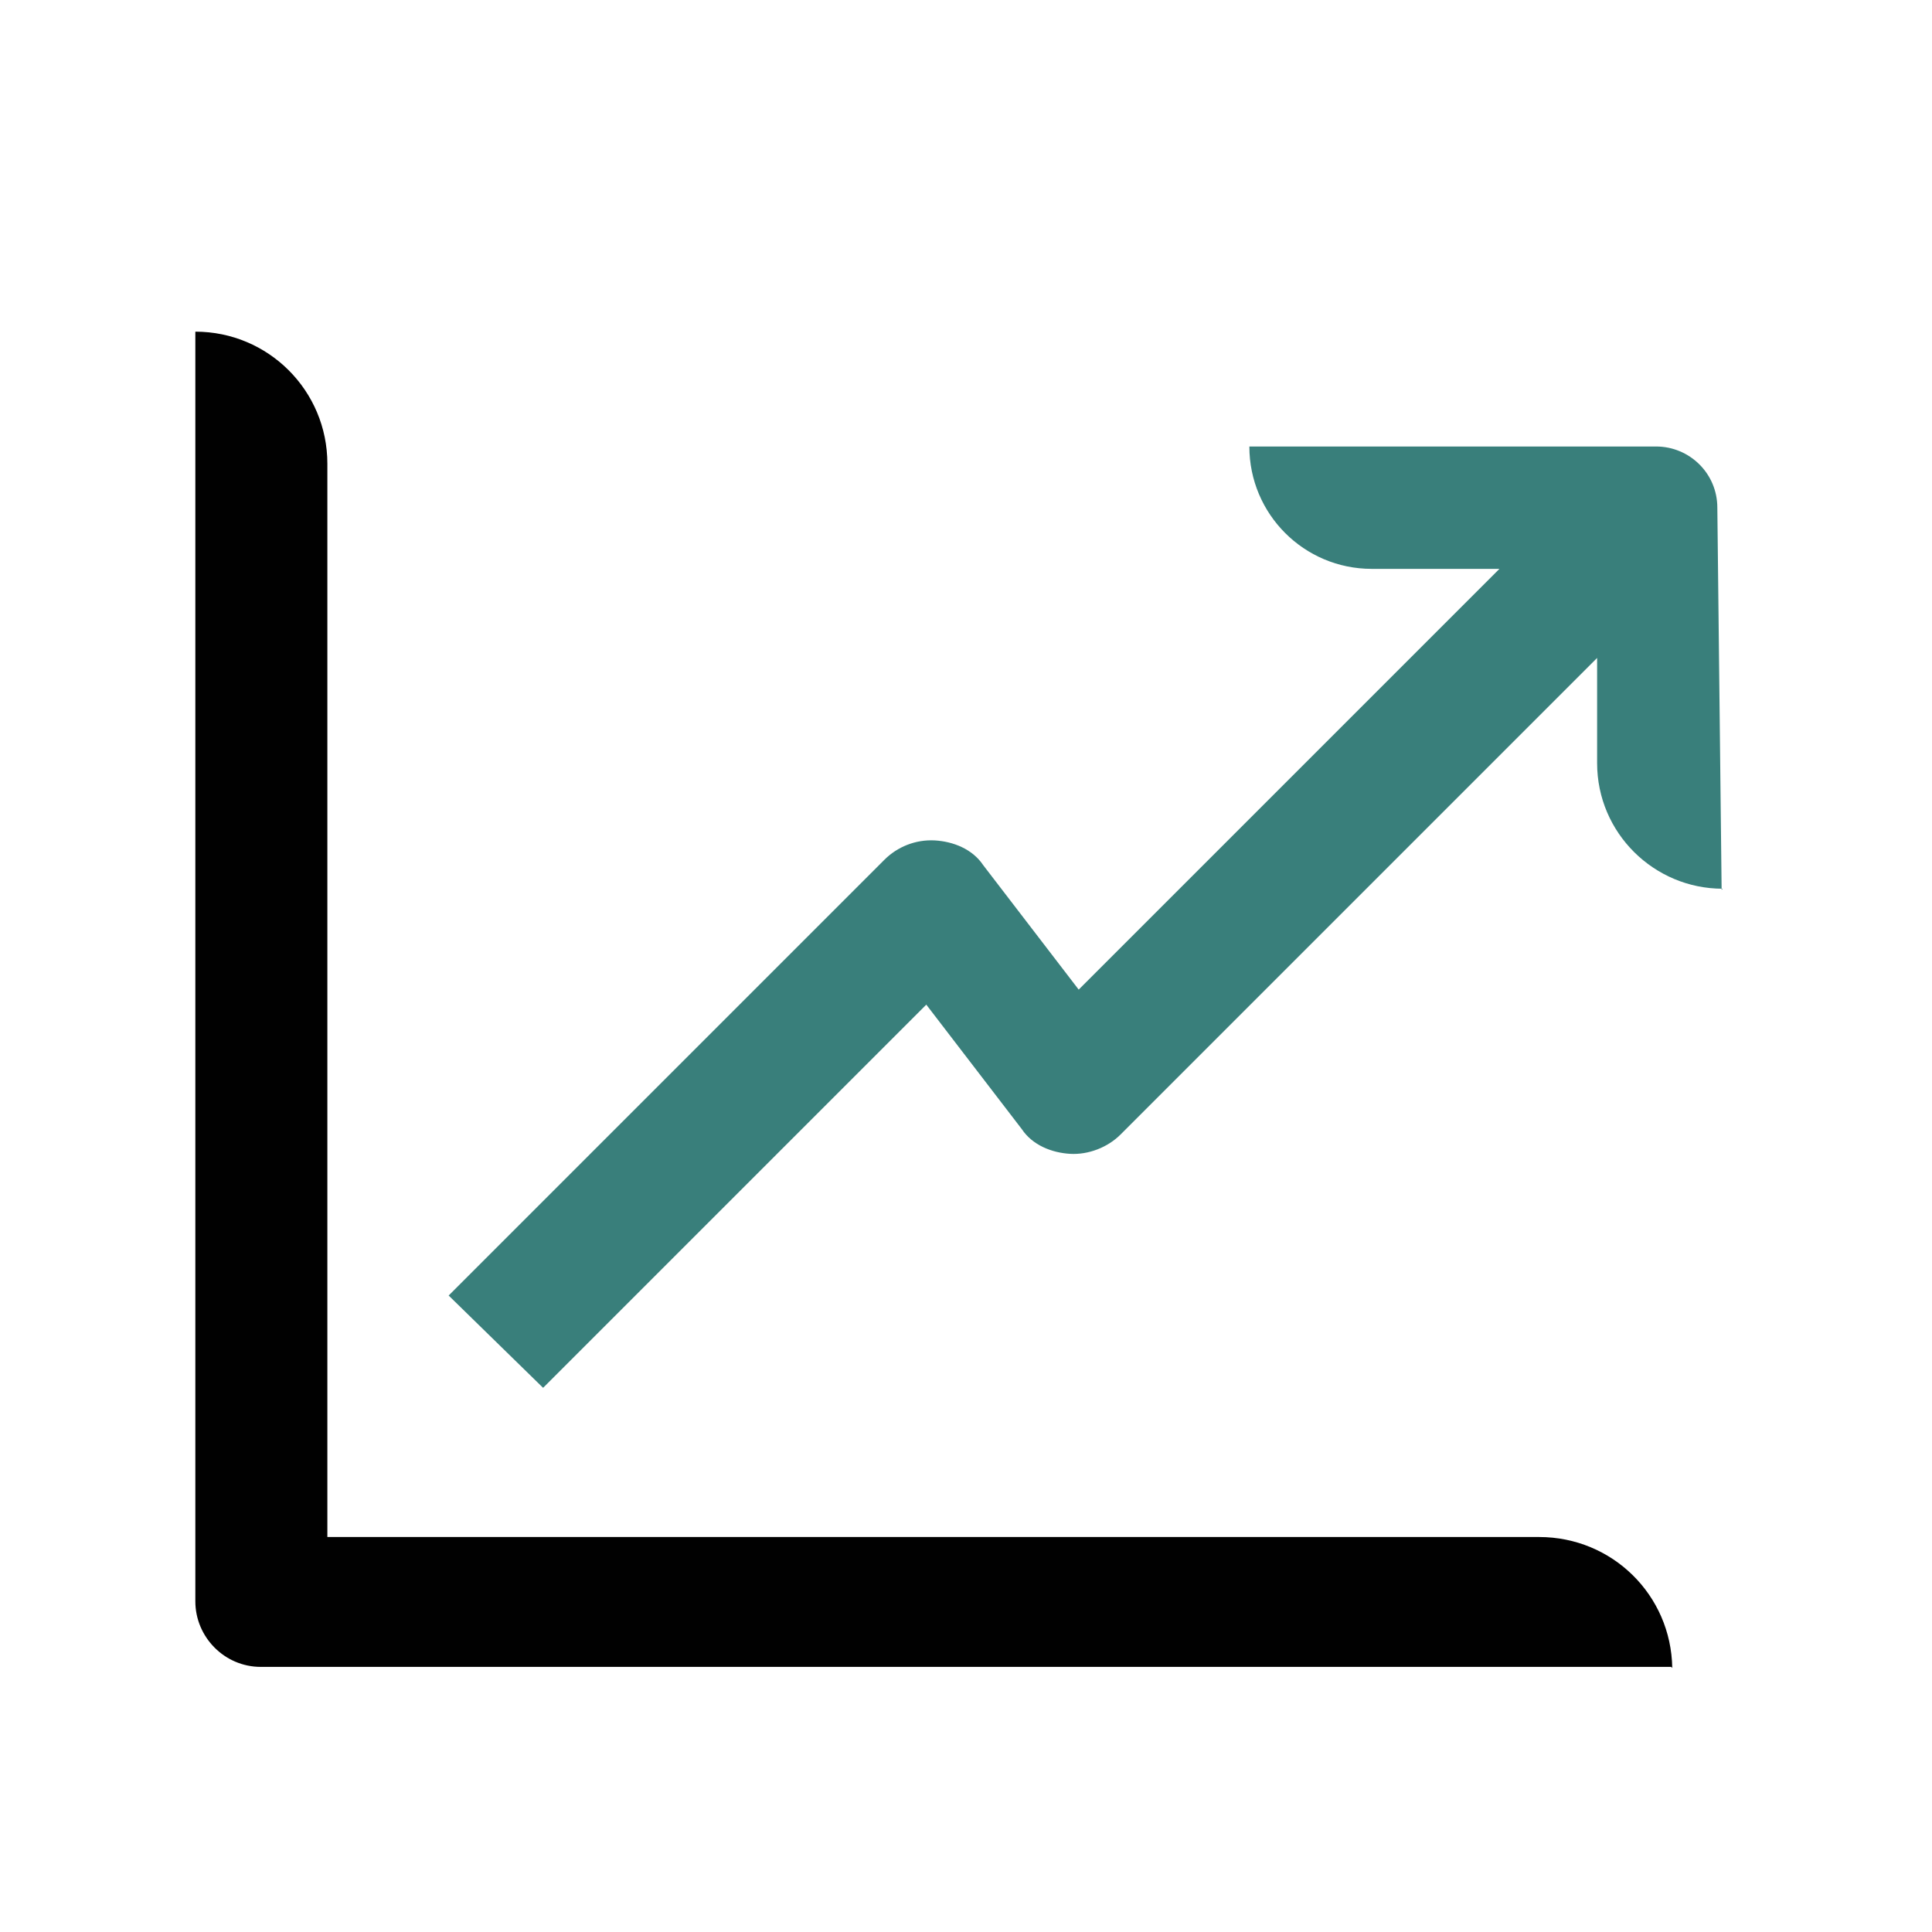
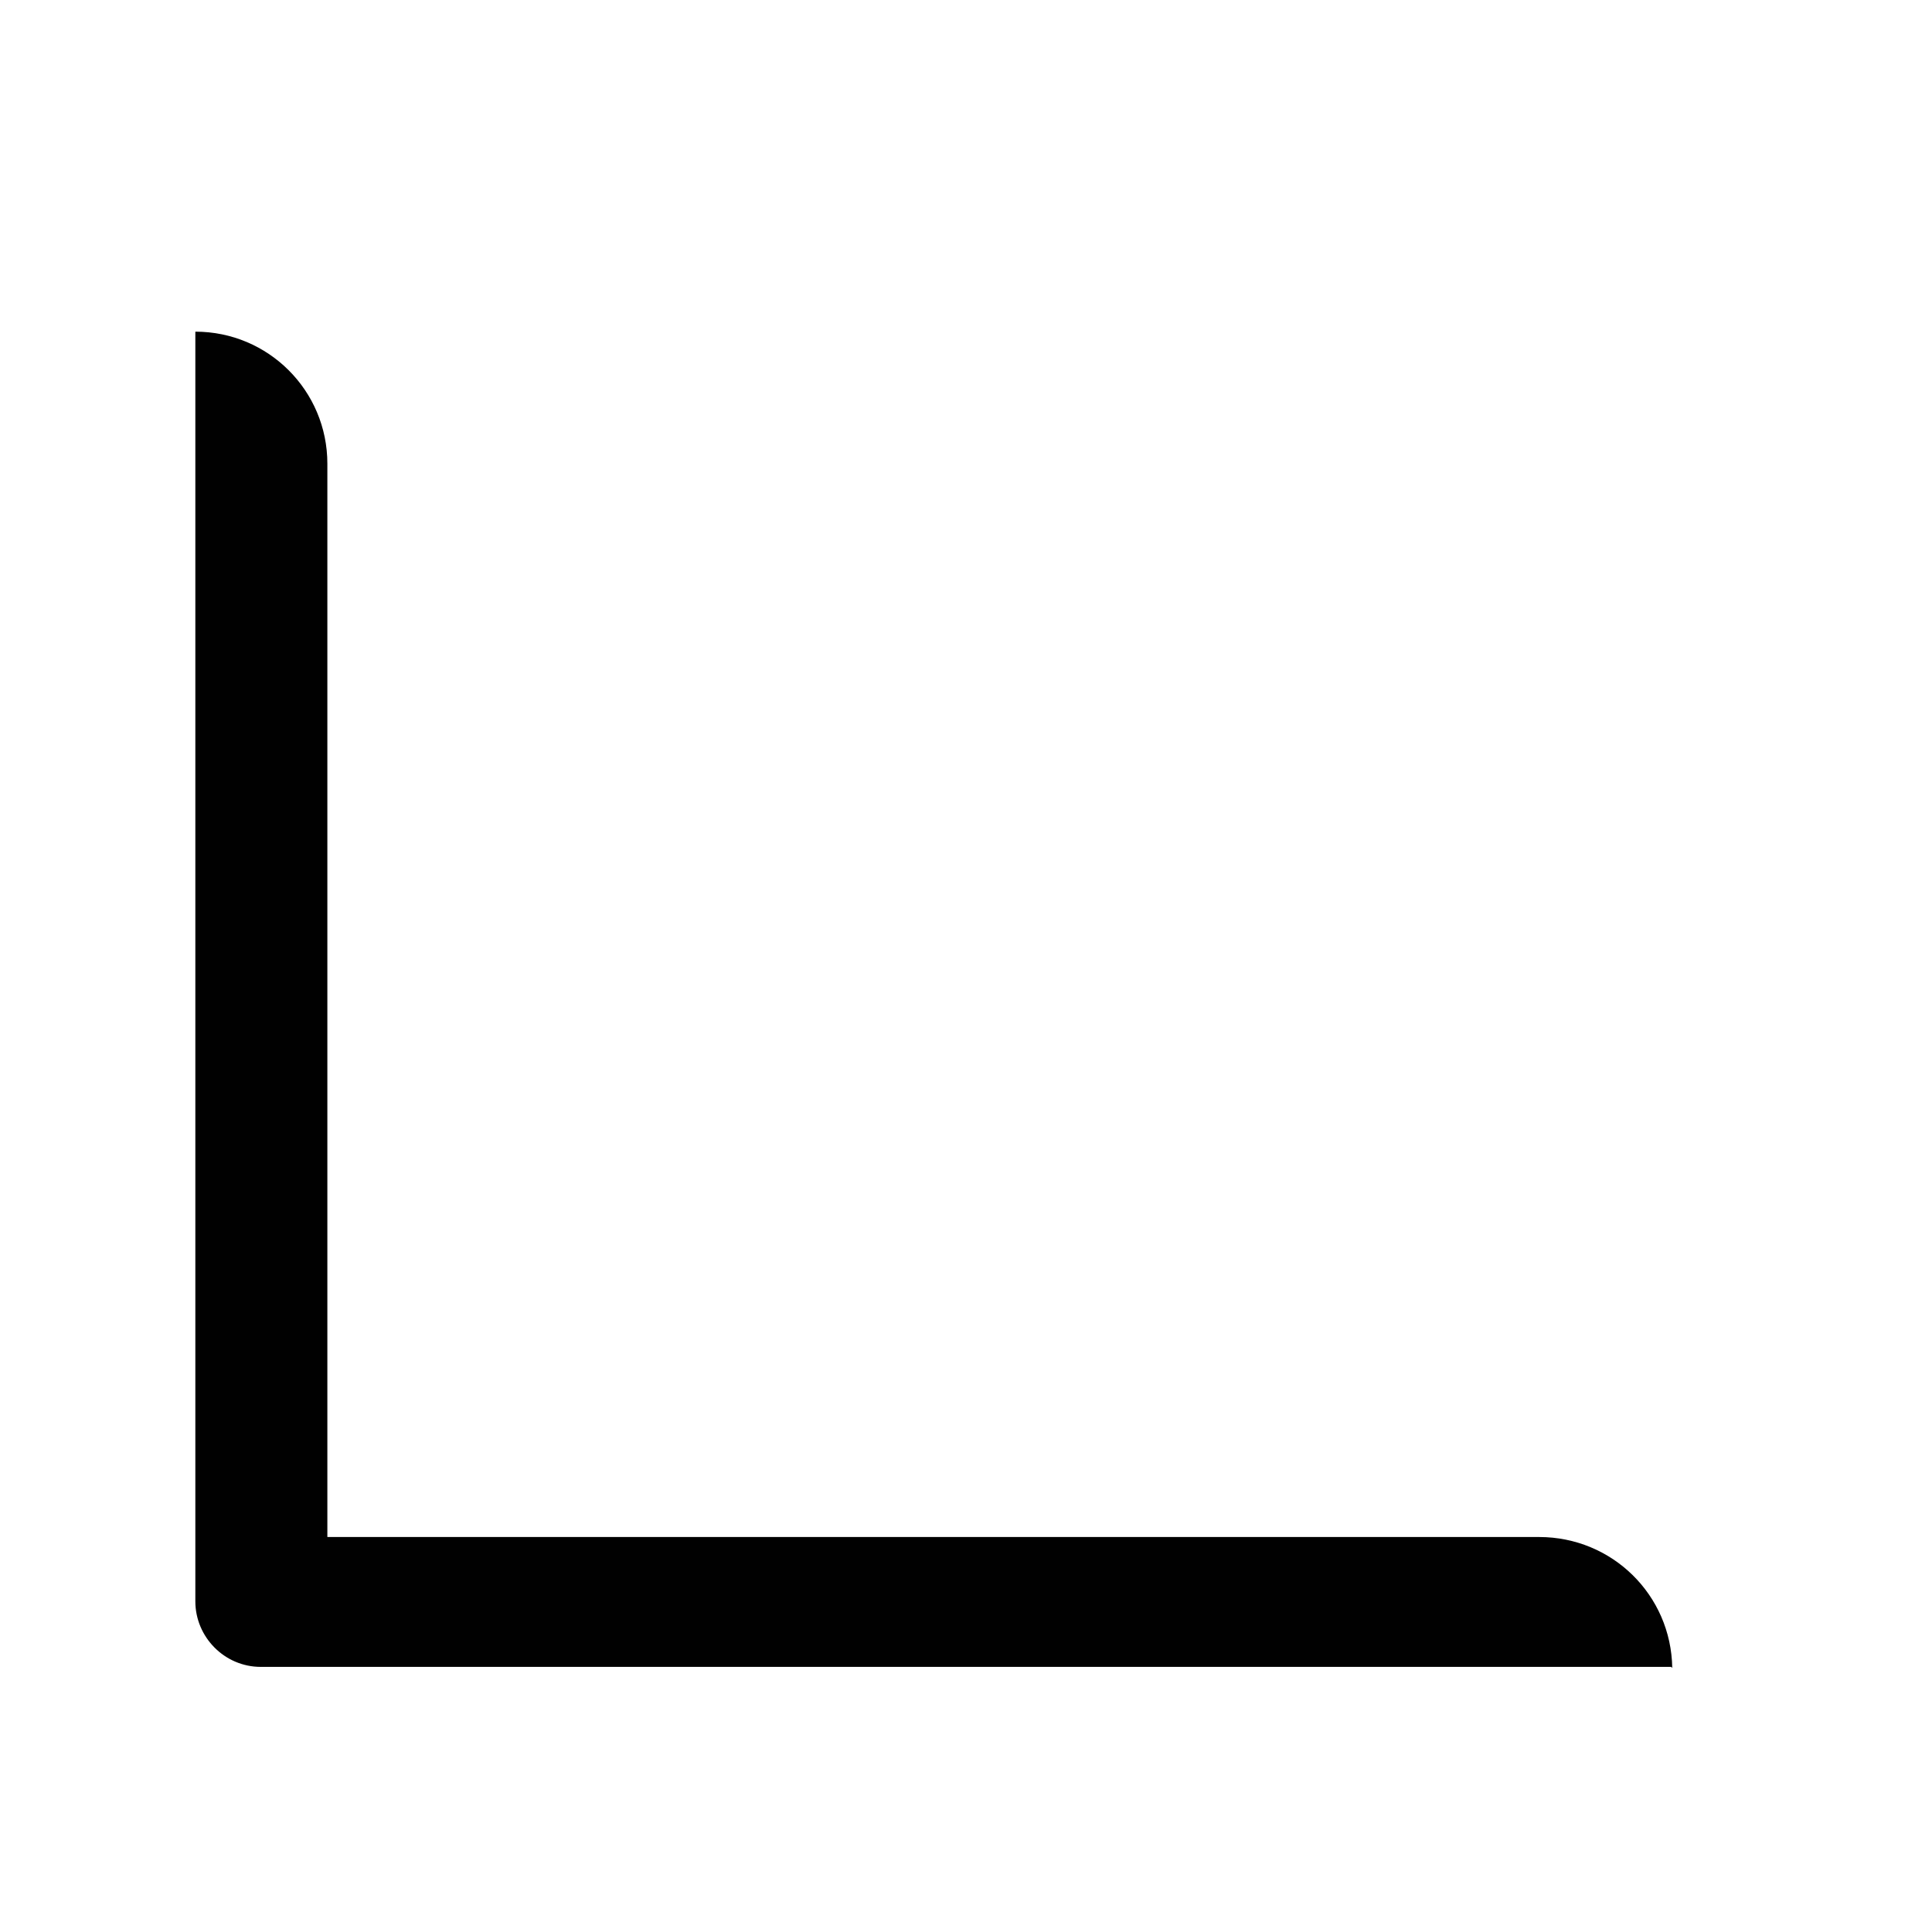
<svg xmlns="http://www.w3.org/2000/svg" version="1.1" viewBox="0 0 180 180">
  <defs>
    <style>
      .cls-1 {
        fill: #397f7b;
      }

      .cls-2 {
        fill: #010101;
      }
    </style>
  </defs>
  <g>
    <g id="Layer_1">
-       <path class="cls-1" d="M160.4,82.9l-.4-35.6c0-3.2-2.6-5.7-5.7-5.7h-37.9c0,6.3,5.1,11.4,11.4,11.4h11.9l-39.2,39.2-8.9-11.6c-1-1.5-2.8-2.2-4.5-2.3-1.8-.1-3.5.6-4.7,1.8l-40.6,40.6,8.8,8.6,35.7-35.7,8.9,11.6c1,1.5,2.8,2.2,4.5,2.3s3.5-.6,4.7-1.8l44.4-44.4v9.8c0,6.5,5.3,11.7,11.7,11.7h0Z" />
      <path class="cls-2" d="M155.7,155.3H24.3c-3.4,0-6.1-2.8-6.1-6.1V30.9h0c6.8,0,12.3,5.5,12.3,12.3v100s112.9,0,112.9,0c6.8,0,12.3,5.4,12.4,12.2h0Z" />
    </g>
  </g>
</svg>